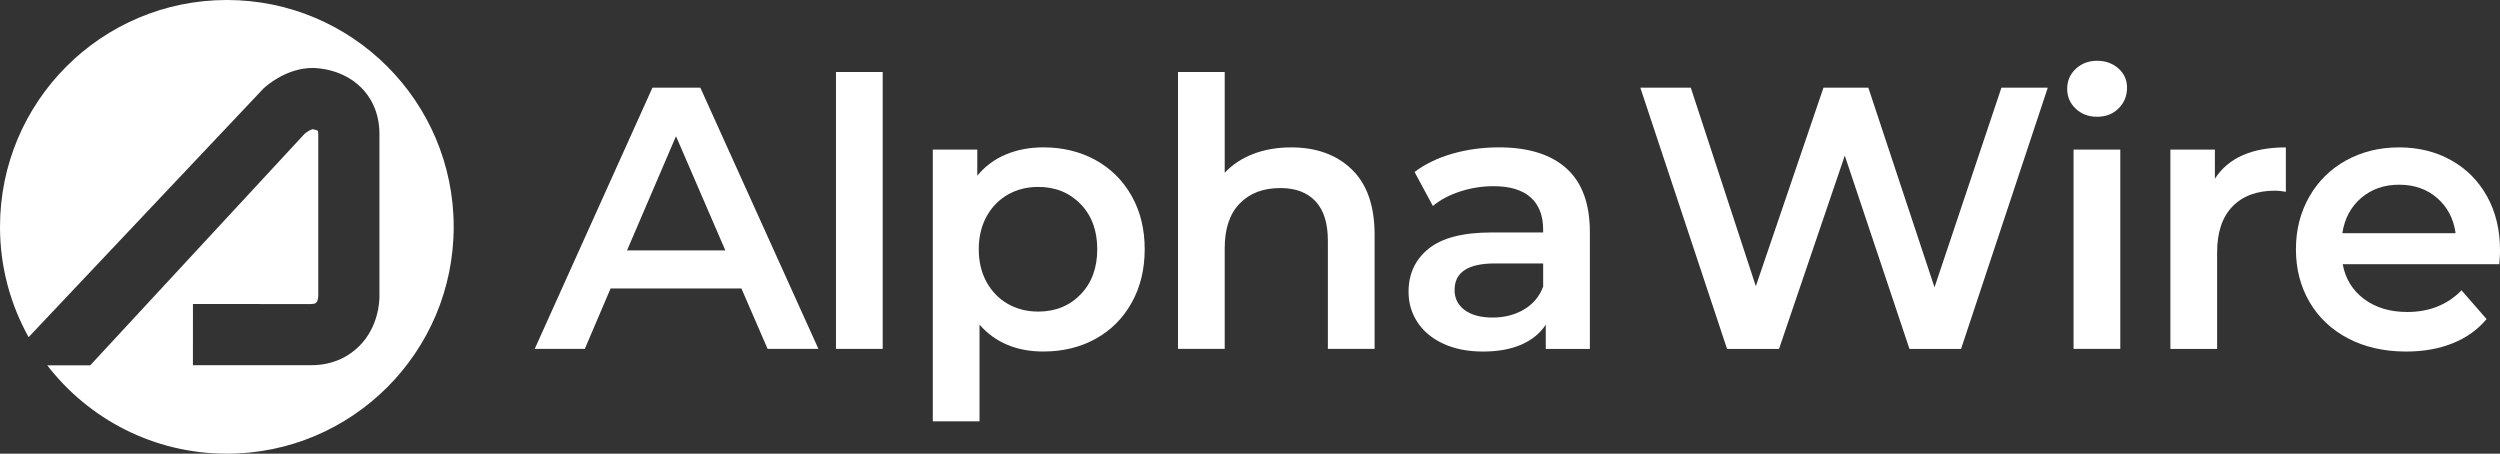
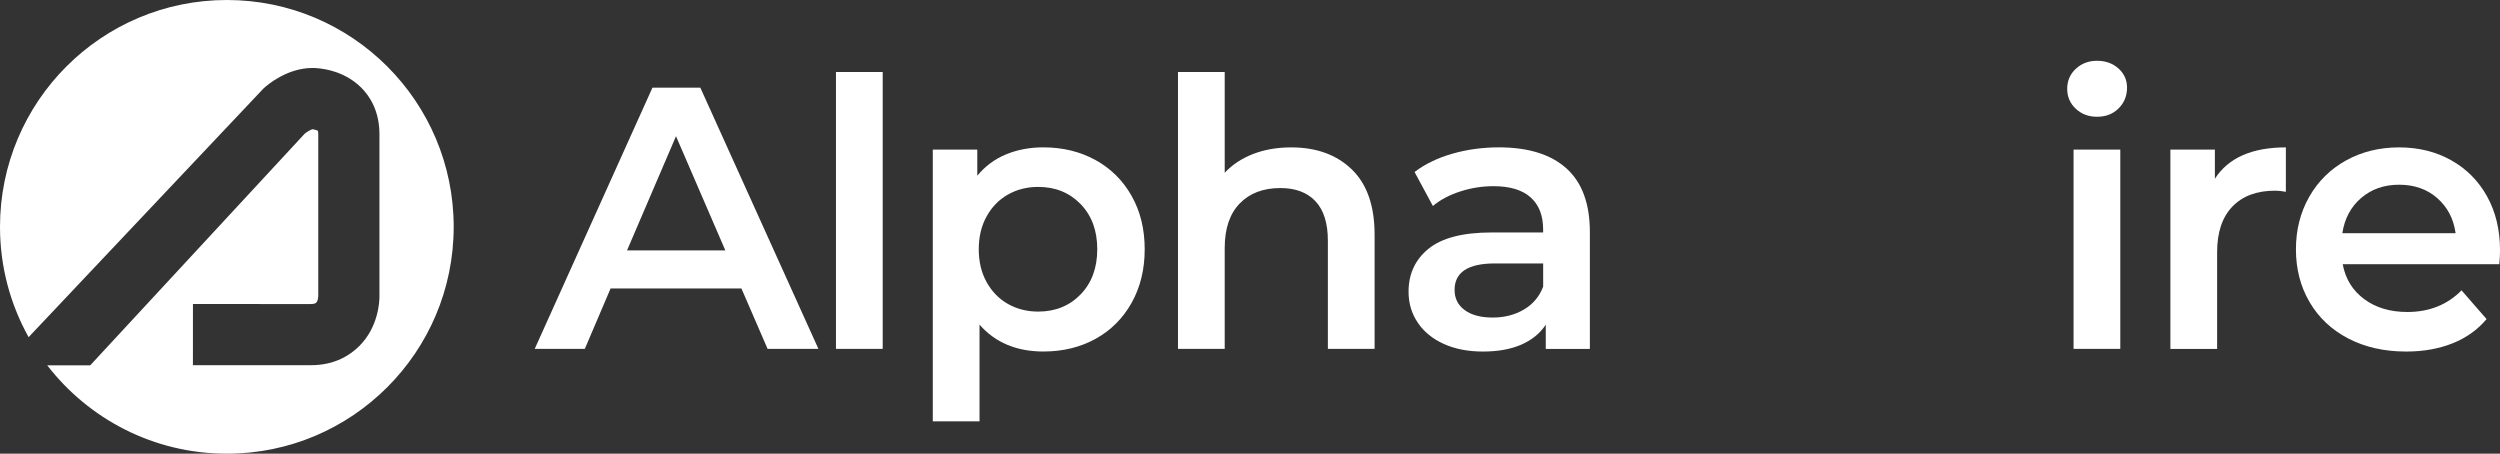
<svg xmlns="http://www.w3.org/2000/svg" width="799px" height="145px" viewBox="0 0 799 145" version="1.1">
  <rect x="0" y="0" width="799" height="145" fill="#333333" stroke="none" />
  <title>AW_Logos_RGB-08_NoTagline_White</title>
  <desc>Created with Sketch.</desc>
  <g id="Page-1" stroke="none" stroke-width="1" fill="none" fill-rule="evenodd">
    <g id="AW_Logos_RGB-08_NoTagline_White" fill="#FFFFFF" fill-rule="nonzero">
      <path d="M72.5,0 C32.46,0 0,32.462 0,72.505 C0,85.297 3.328,97.312 9.144,107.753 L84.248,28.241 C84.195,28.283 84.142,28.337 84.1,28.379 L84.248,28.241 L84.248,28.241 C85.716,26.901 91.925,21.723 99.888,21.723 C101.43,21.723 109.468,22.031 115.464,28.018 C118.112,30.665 121.269,35.386 121.269,42.861 L121.269,94.792 C121.269,96.376 120.95,104.553 114.762,110.667 C111.998,113.399 107.054,116.78 99.208,116.717 L61.655,116.717 L61.666,97.163 L99.208,97.173 L99.367,97.173 C100.728,97.12 101.579,97.035 101.717,94.611 C101.717,94.26 101.717,42.861 101.717,42.861 C101.717,42.255 101.642,41.936 101.589,41.819 C101.302,41.606 100.526,41.372 99.899,41.298 C99.314,41.415 98.081,42.117 97.358,42.755 C97.358,42.755 28.824,116.77 28.824,116.77 L15.108,116.77 C28.366,133.931 49.141,145 72.5,145 C112.54,145 145,112.538 145,72.495 C145,32.462 112.54,0 72.5,0" id="Path" />
      <g id="Group" transform="translate(170, 19)">
        <path d="M66.955,73.186 L25.147,73.186 L16.907,92.502 L0.895,92.502 L38.525,9.014 L53.822,9.014 L91.569,92.502 L75.323,92.502 L66.955,73.186 Z M61.817,61.022 L46.051,24.53 L30.402,61.022 L61.817,61.022 Z" id="Shape" />
        <polygon id="Path" points="97.176 4.012 112.11 4.012 112.11 92.502 97.176 92.502" />
        <path d="M180.142,32.161 C185.035,34.864 188.883,38.684 191.665,43.612 C194.458,48.539 195.844,54.222 195.844,60.671 C195.844,67.11 194.447,72.814 191.665,77.784 C188.872,82.754 185.035,86.596 180.142,89.288 C175.249,91.991 169.684,93.343 163.48,93.343 C154.878,93.343 148.066,90.48 143.056,84.754 L143.056,115.649 L128.121,115.649 L128.121,28.819 L142.342,28.819 L142.342,37.163 C144.815,34.14 147.853,31.873 151.477,30.362 C155.102,28.851 159.099,28.095 163.48,28.095 C169.684,28.106 175.238,29.458 180.142,32.161 Z M175.366,75.091 C178.905,71.43 180.685,66.62 180.685,60.661 C180.685,54.701 178.916,49.891 175.366,46.23 C171.816,42.569 167.296,40.738 161.807,40.738 C158.225,40.738 154.995,41.558 152.127,43.186 C149.26,44.814 146.989,47.145 145.316,50.167 C143.642,53.19 142.811,56.691 142.811,60.661 C142.811,64.641 143.642,68.131 145.316,71.154 C146.989,74.176 149.26,76.507 152.127,78.135 C154.995,79.763 158.225,80.583 161.807,80.583 C167.296,80.583 171.816,78.752 175.366,75.091 Z" id="Shape" />
        <path d="M262.031,35.141 C266.892,39.834 269.322,46.794 269.322,56.01 L269.322,92.502 L254.388,92.502 L254.388,57.915 C254.388,52.349 253.077,48.156 250.444,45.336 C247.811,42.516 244.069,41.1 239.219,41.1 C233.718,41.1 229.38,42.75 226.192,46.049 C223.005,49.348 221.417,54.094 221.417,60.299 L221.417,92.502 L206.482,92.502 L206.482,4.012 L221.417,4.012 L221.417,36.215 C223.879,33.587 226.928,31.586 230.552,30.192 C234.177,28.798 238.217,28.106 242.683,28.106 C250.721,28.106 257.17,30.447 262.031,35.141 Z" id="Path" />
        <path d="M330.659,34.843 C335.638,39.334 338.121,46.113 338.121,55.18 L338.121,92.513 L324.029,92.513 L324.029,84.765 C322.195,87.553 319.584,89.671 316.205,91.15 C312.815,92.619 308.743,93.353 303.956,93.353 C299.181,93.353 294.991,92.534 291.41,90.906 C287.828,89.277 285.056,87.011 283.106,84.105 C281.155,81.2 280.174,77.922 280.174,74.261 C280.174,68.536 282.306,63.949 286.57,60.49 C290.834,57.032 297.539,55.297 306.696,55.297 L323.187,55.297 L323.187,54.339 C323.187,49.891 321.854,46.464 319.189,44.08 C316.524,41.696 312.559,40.504 307.304,40.504 C303.722,40.504 300.193,41.058 296.729,42.175 C293.264,43.292 290.333,44.836 287.945,46.826 L282.093,35.971 C285.44,33.427 289.459,31.48 294.16,30.128 C298.861,28.777 303.839,28.095 309.094,28.095 C318.496,28.106 325.681,30.352 330.659,34.843 Z M317.047,79.923 C319.957,78.21 322.004,75.772 323.197,72.59 L323.197,65.194 L307.783,65.194 C299.181,65.194 294.885,68.014 294.885,73.665 C294.885,76.368 295.961,78.518 298.115,80.104 C300.268,81.69 303.253,82.488 307.08,82.488 C310.811,82.488 314.137,81.636 317.047,79.923 Z" id="Shape" />
-         <polygon id="Path" points="484.471 9.025 456.755 92.513 440.264 92.513 419.595 30.735 398.574 92.513 381.965 92.513 354.25 9.025 370.378 9.025 391.165 72.473 412.783 9.025 427.121 9.025 448.27 72.835 469.654 9.025" />
        <path d="M493.425,15.761 C491.592,14.048 490.675,11.93 490.675,9.376 C490.675,6.832 491.592,4.704 493.425,2.99 C495.259,1.277 497.529,0.426 500.237,0.426 C502.945,0.426 505.215,1.245 507.049,2.873 C508.882,4.502 509.799,6.556 509.799,9.014 C509.799,11.643 508.904,13.846 507.113,15.633 C505.322,17.421 503.03,18.315 500.248,18.315 C497.529,18.326 495.259,17.474 493.425,15.761 Z M492.711,28.819 L507.646,28.819 L507.646,92.502 L492.711,92.502 L492.711,28.819 Z" id="Shape" />
        <path d="M560.561,28.106 L560.561,42.303 C559.282,42.058 558.131,41.941 557.097,41.941 C551.287,41.941 546.746,43.633 543.484,47.007 C540.222,50.391 538.591,55.254 538.591,61.618 L538.591,92.513 L523.657,92.513 L523.657,28.819 L537.877,28.819 L537.877,38.12 C542.173,31.448 549.731,28.106 560.561,28.106 Z" id="Path" />
        <path d="M628.785,65.439 L578.726,65.439 C579.6,70.132 581.892,73.846 585.591,76.592 C589.29,79.338 593.895,80.71 599.385,80.71 C606.388,80.71 612.166,78.412 616.707,73.793 L624.713,82.977 C621.845,86.393 618.221,88.979 613.84,90.725 C609.458,92.47 604.523,93.353 599.022,93.353 C592.019,93.353 585.836,91.959 580.506,89.182 C575.165,86.404 571.051,82.52 568.141,77.55 C565.23,72.58 563.781,66.961 563.781,60.671 C563.781,54.467 565.198,48.88 568.023,43.91 C570.848,38.94 574.771,35.066 579.792,32.278 C584.813,29.5 590.462,28.106 596.752,28.106 C602.966,28.106 608.52,29.479 613.413,32.225 C618.306,34.97 622.133,38.823 624.883,43.793 C627.634,48.763 629.009,54.509 629.009,61.022 C629.019,62.055 628.945,63.523 628.785,65.439 Z M584.642,44.261 C581.338,47.081 579.323,50.838 578.609,55.531 L614.81,55.531 C614.17,50.923 612.219,47.188 608.957,44.325 C605.695,41.462 601.623,40.036 596.773,40.036 C591.987,40.025 587.947,41.441 584.642,44.261 Z" id="Shape" />
      </g>
    </g>
  </g>
</svg>